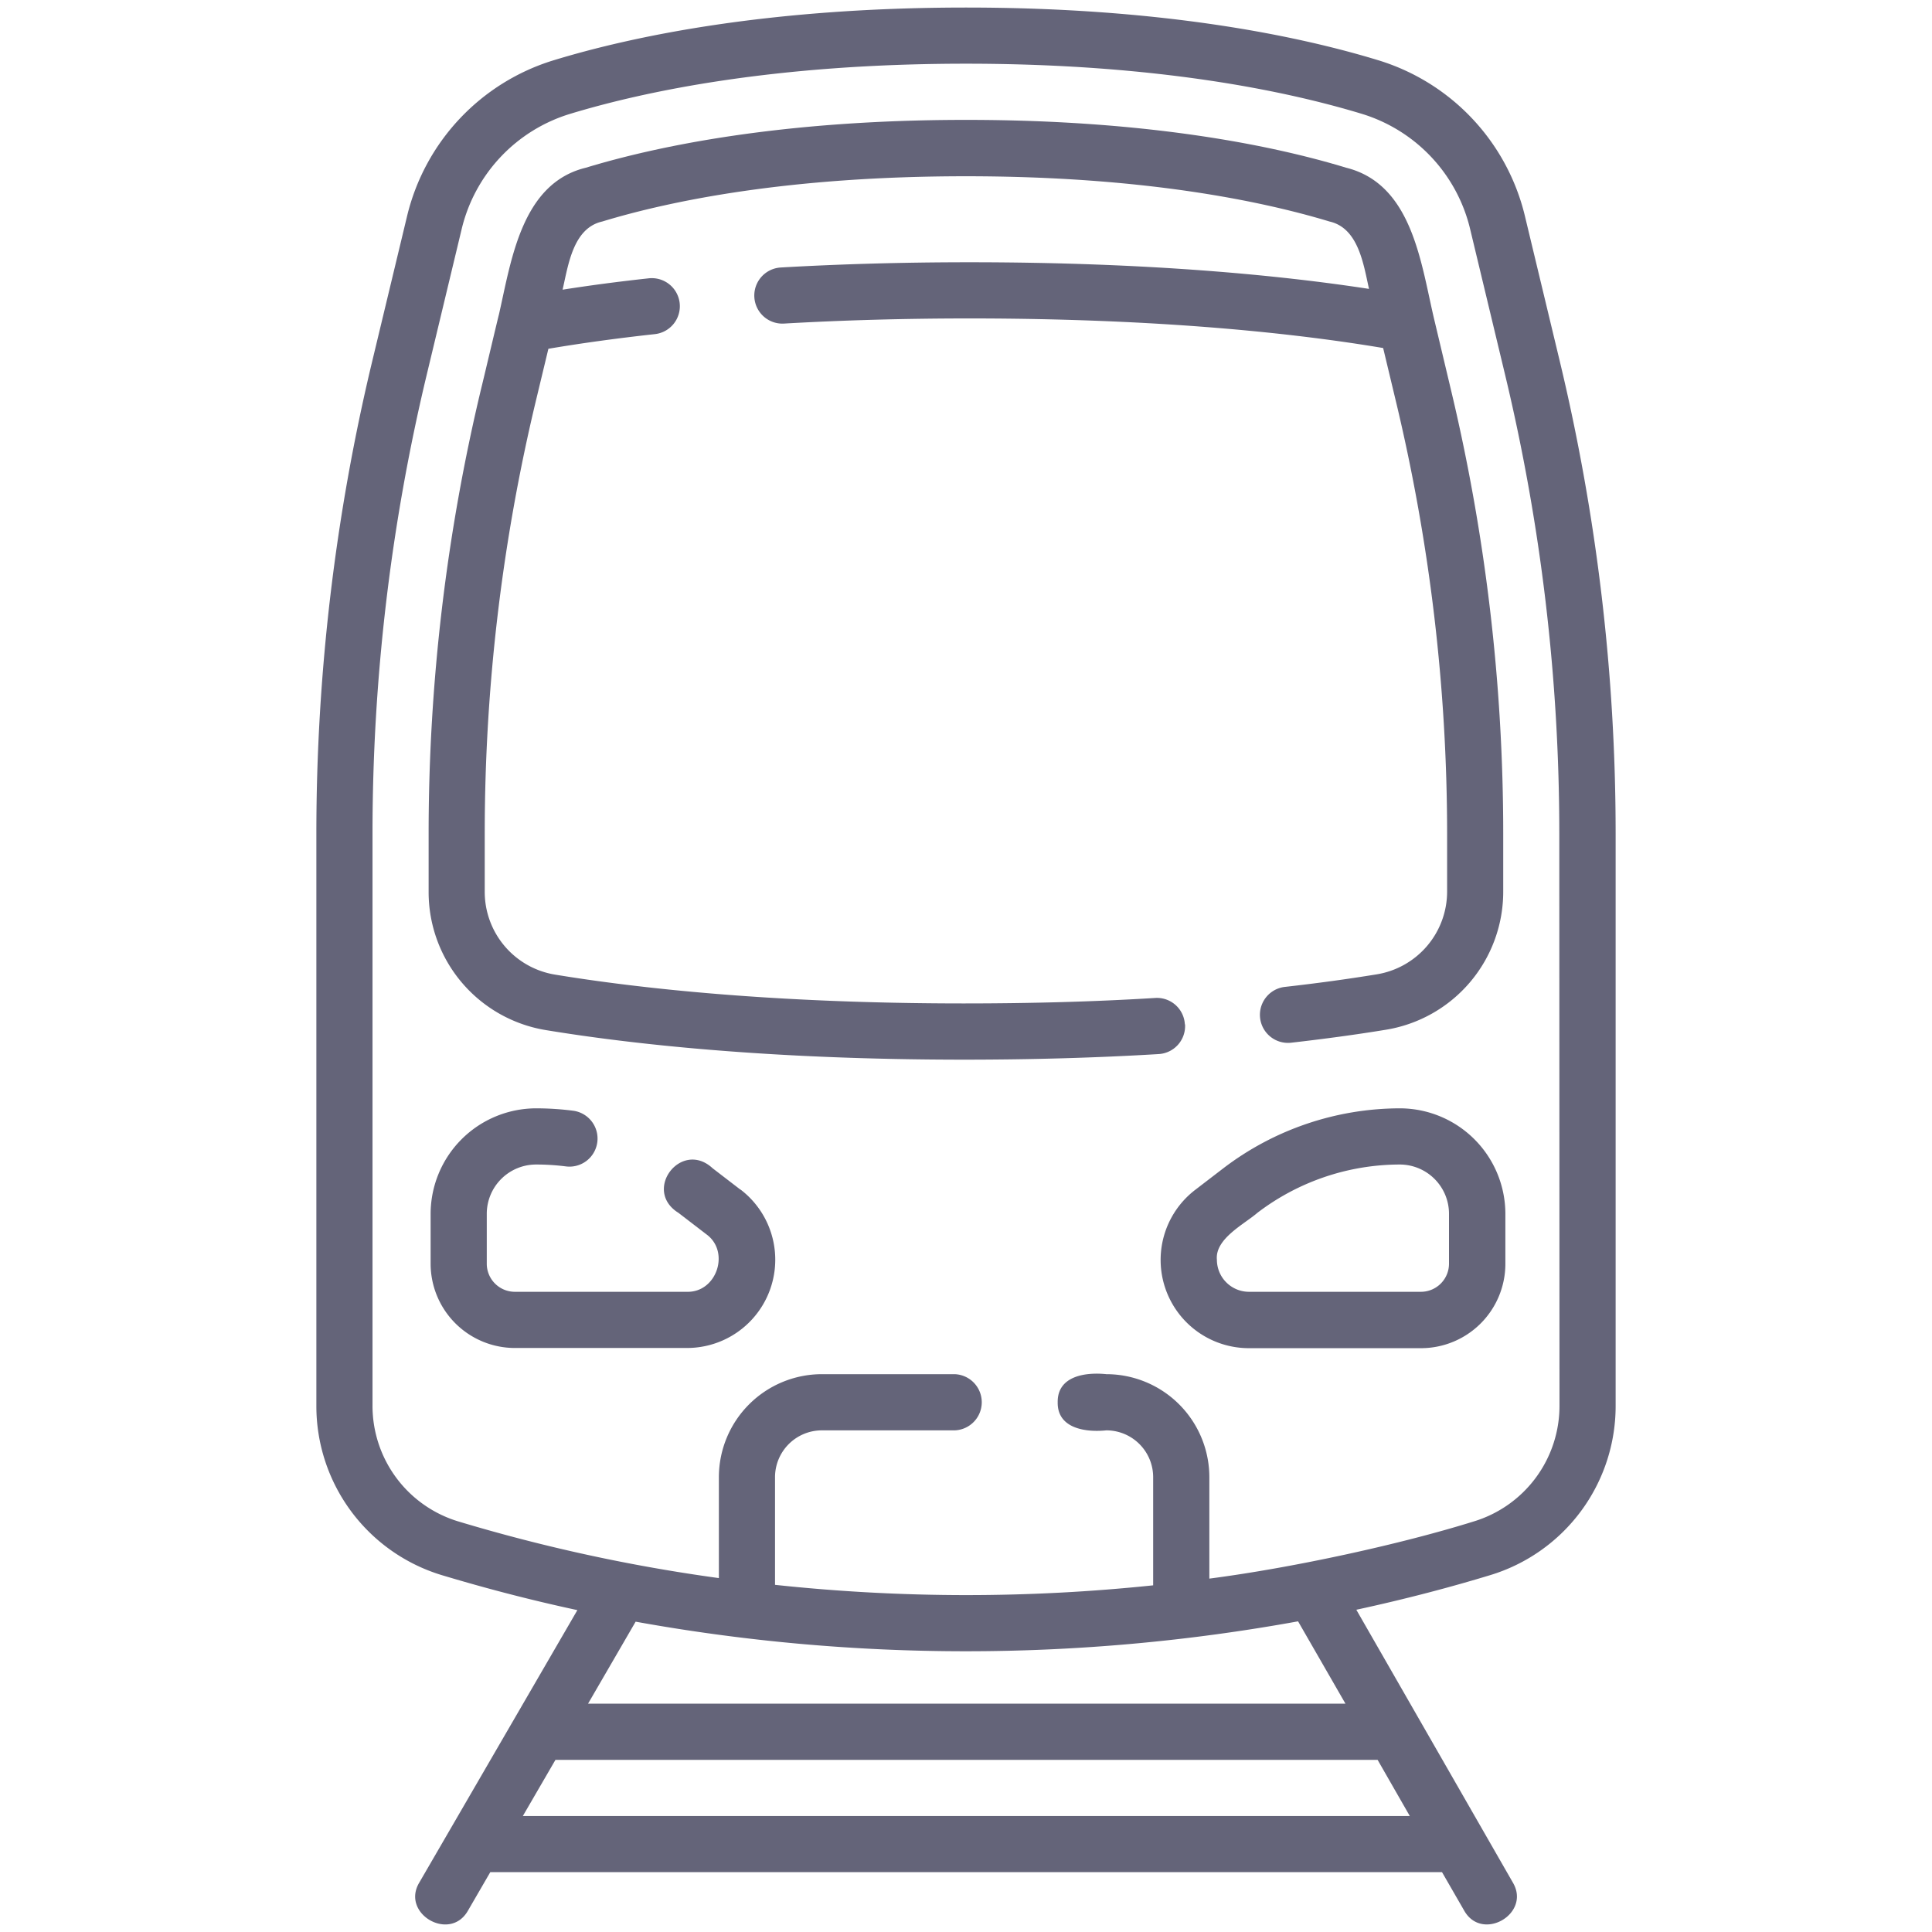
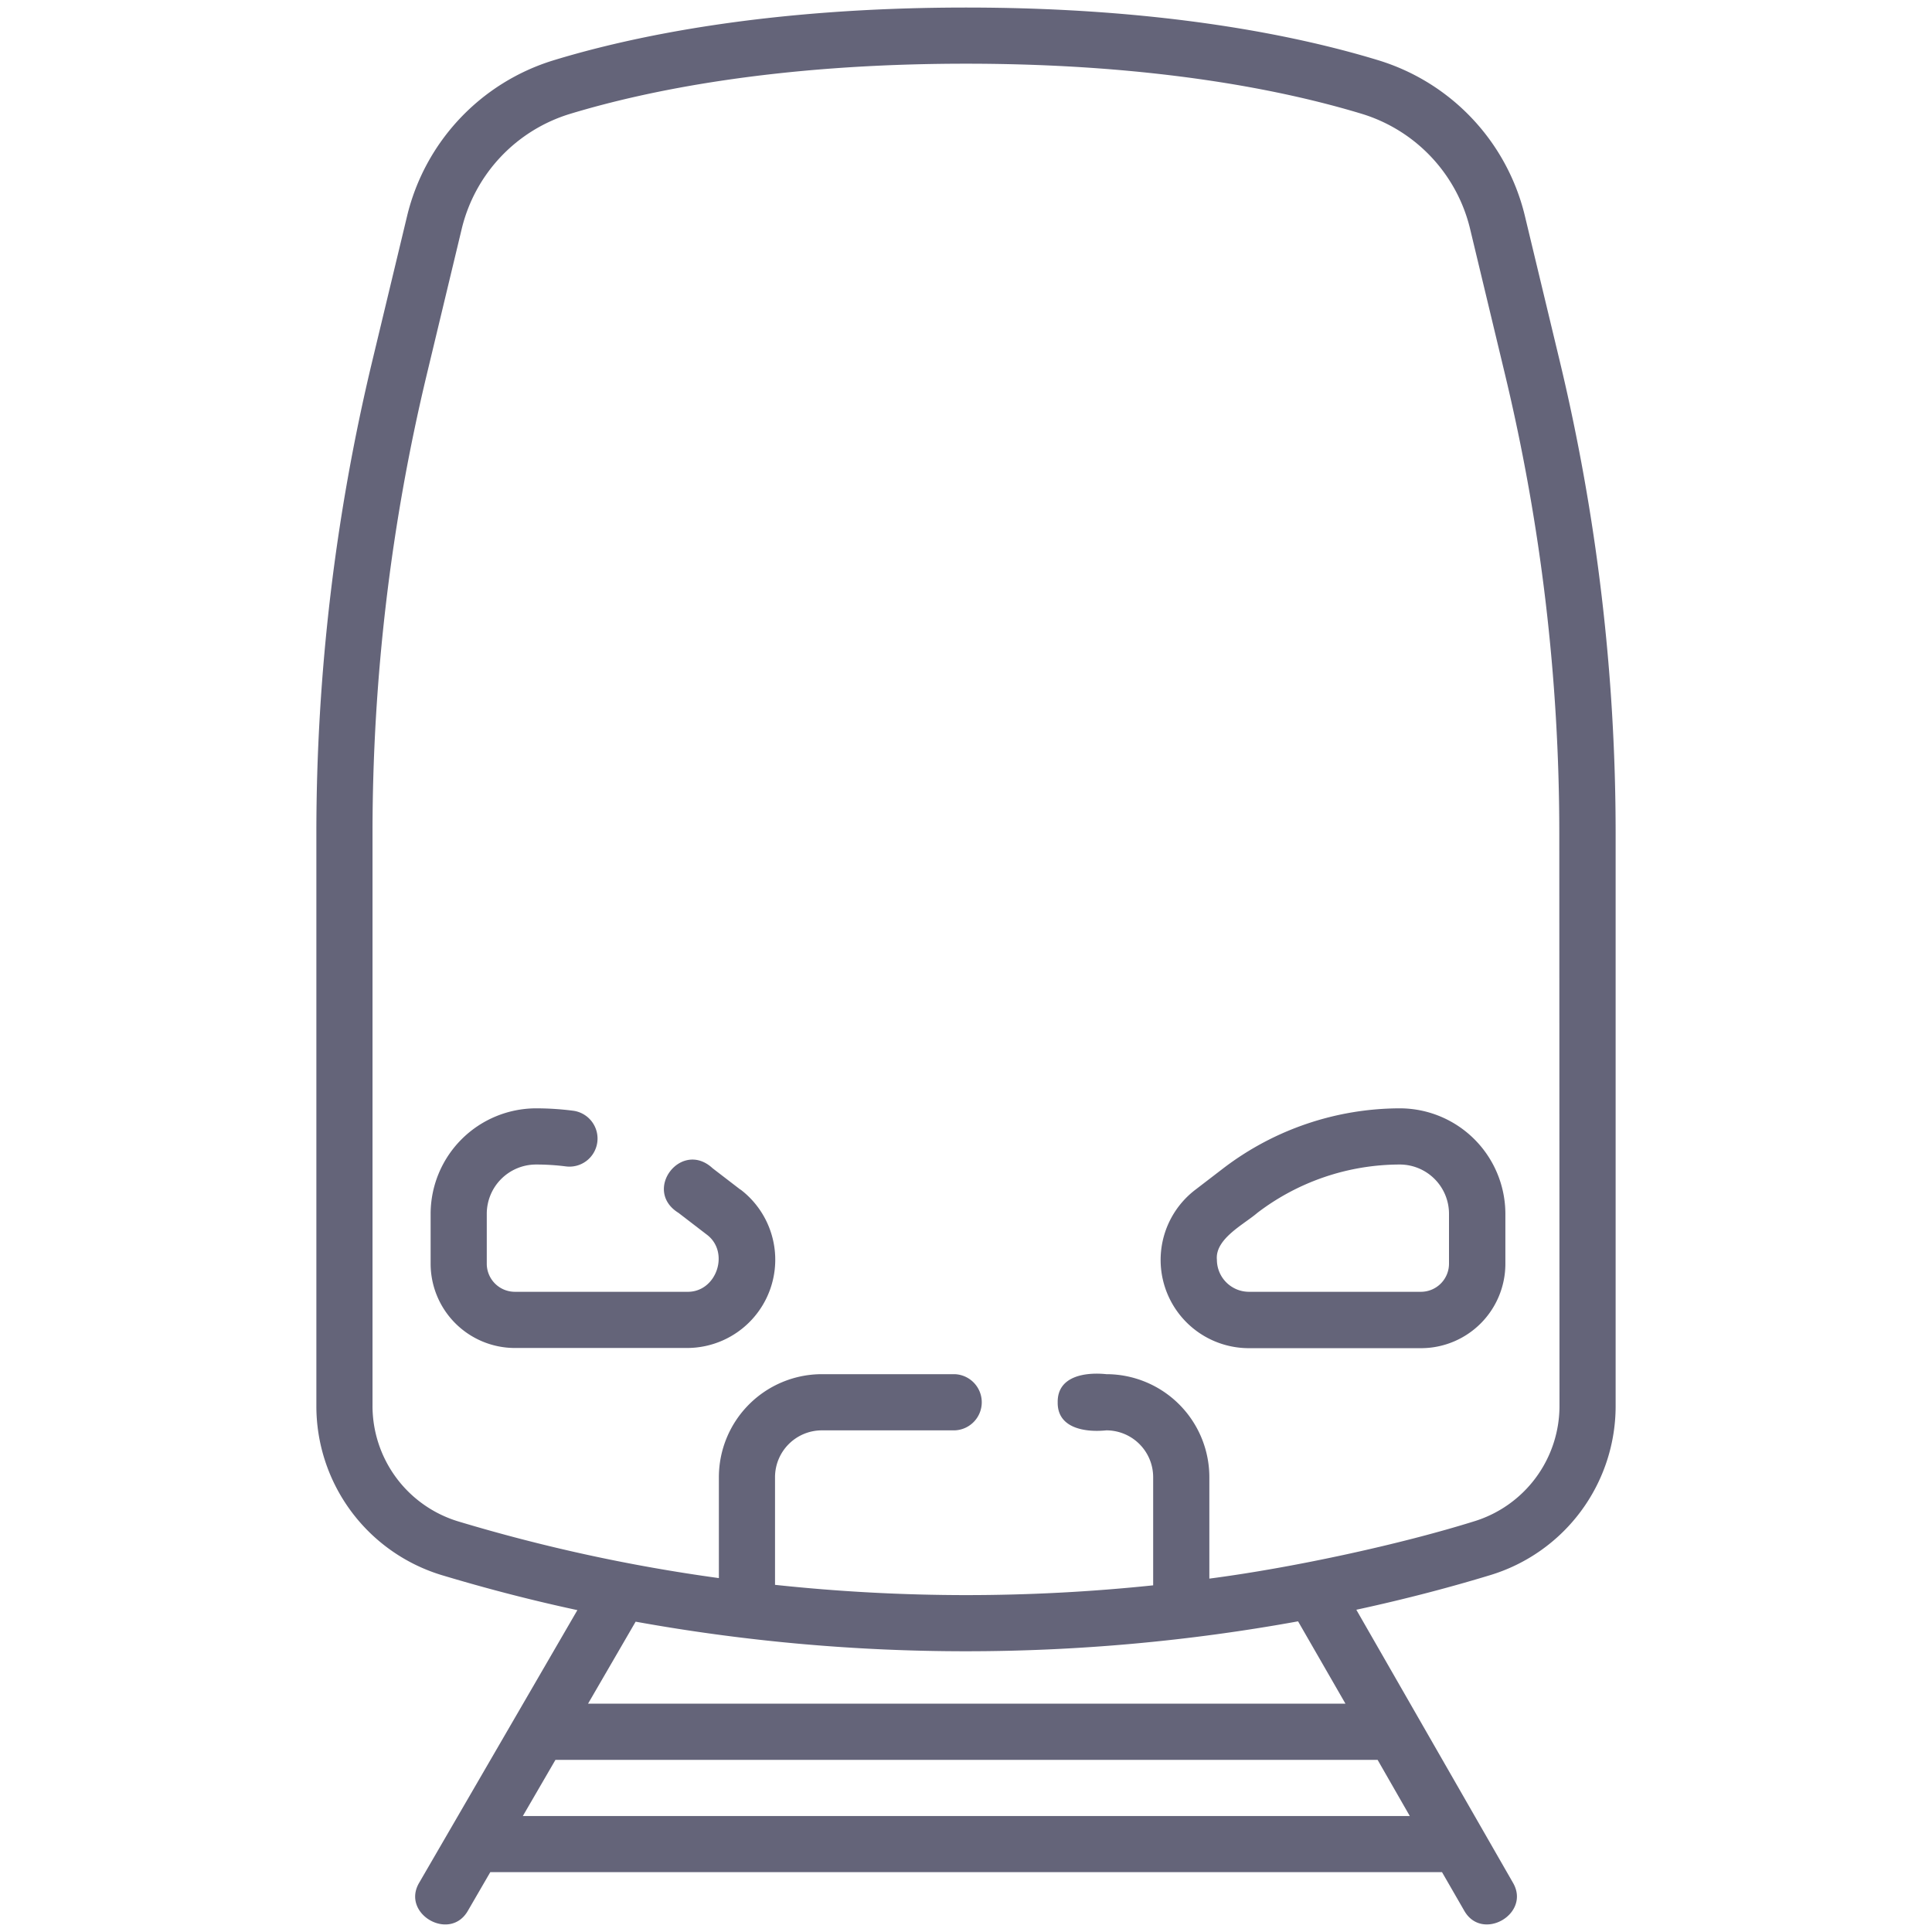
<svg xmlns="http://www.w3.org/2000/svg" id="Capa_1" data-name="Capa 1" viewBox="0 0 512 512">
  <defs>
    <style>.cls-1{fill:#646479;}</style>
  </defs>
  <path class="cls-1" d="M413.36,95.74,404.1,57.18A57.11,57.11,0,0,0,365.37,16C344.41,9.59,308.42,2,256,2S167.59,9.59,146.63,16a57.14,57.14,0,0,0-38.74,41.23L98.64,95.74a536.5,536.5,0,0,0-14.8,125.08V372.39a46.82,46.82,0,0,0,33.35,45.07c10,3,22,6.27,35.82,9.24l-41.87,72.16c-5,8.26,8.1,15.91,12.88,7.47l5.91-10.19H382.15L388,506.29c4.73,8.47,17.83.89,12.92-7.4L359.44,426.6c13.6-2.94,25.47-6.13,35.37-9.14a46.83,46.83,0,0,0,33.35-45.08V220.81a536.48,536.48,0,0,0-14.8-125.07ZM138.56,481.26l8.64-14.88H365.08l8.53,14.88Zm218-29.77H155.84l12.61-21.73A492.21,492.21,0,0,0,256,437.6a492.6,492.6,0,0,0,88-7.93Zm56.72-79.11a32,32,0,0,1-22.79,30.84c-18.9,5.9-47.12,12.14-70,15.13V391.46a27.32,27.32,0,0,0-27.29-27.29c-5.43-.57-13,.41-12.9,7.45-.11,7,7.47,8,12.9,7.44a12.41,12.41,0,0,1,12.4,12.4v28.67A477.11,477.11,0,0,1,256,422.72,477.93,477.93,0,0,1,205.39,420V391.46a12.42,12.42,0,0,1,12.41-12.4H253a7.45,7.45,0,0,0,0-14.89H217.8a27.32,27.32,0,0,0-27.29,27.29v26.75a451.81,451.81,0,0,1-69-15,32,32,0,0,1-22.79-30.84V220.81a521.52,521.52,0,0,1,14.39-121.6l9.25-38.55A42.16,42.16,0,0,1,151,30.2c20-6.08,54.45-13.32,105-13.32s85,7.24,105,13.32a42.18,42.18,0,0,1,28.59,30.46l9.25,38.55a521.54,521.54,0,0,1,14.39,121.61Z" />
-   <path class="cls-1" d="M314,271.47a7.41,7.41,0,0,0-7.87-7c-16.12,1-33.16,1.45-50.66,1.45-51.22,0-87.19-4.15-108.34-7.63a22.22,22.22,0,0,1-18.67-22V220.82a492,492,0,0,1,13.57-114.66l3.3-13.73c8.66-1.47,18.09-2.77,28.1-3.87a7.44,7.44,0,1,0-1.62-14.79c-8,.87-15.55,1.87-22.72,3,1.5-6.44,2.74-16.29,10.49-18.06,18.06-5.49,49.45-12,96.39-12s78.33,6.54,96.39,12c7.67,1.75,9,11.44,10.44,17.85-23.19-3.56-58.15-7.06-105.89-7.06-17.23,0-34.05.47-50,1.39a7.44,7.44,0,0,0,.86,14.86c15.66-.9,32.19-1.36,49.13-1.36,51.24,0,87.3,4.08,109.65,7.84l3.35,14A491.92,491.92,0,0,1,383.5,220.82v15.4a22.23,22.23,0,0,1-18.71,22c-7.59,1.24-15.76,2.36-24.29,3.32a7.44,7.44,0,0,0,1.67,14.79c8.77-1,17.19-2.14,25-3.42a37.06,37.06,0,0,0,31.2-36.72V220.81a506.55,506.55,0,0,0-14-118.13L380.2,85.15c-3.59-14.84-5.67-36.29-23.48-40.71-19-5.78-52-12.67-100.72-12.67s-81.69,6.89-100.72,12.67c-17.11,4.12-19.8,24.67-23.08,39,0-.18-4.45,18.68-4.61,19.22a506.55,506.55,0,0,0-14,118.13v15.48A37.06,37.06,0,0,0,144.74,273c21.7,3.57,58.54,7.82,110.76,7.82,17.79,0,35.14-.49,51.55-1.48a7.43,7.43,0,0,0,7-7.87Z" />
  <path class="cls-1" d="M196.24,315.28l-7.38-5.67c-8.3-7.7-18.68,5.83-9.06,11.81l7.38,5.67c6.4,4.62,2.75,15.5-5.17,15.25H136.43A7.45,7.45,0,0,1,129,334.9V321.66a13.07,13.07,0,0,1,13.06-13.05,62.28,62.28,0,0,1,7.84.49,7.44,7.44,0,1,0,1.88-14.76,77,77,0,0,0-9.72-.62,28,28,0,0,0-27.94,27.94V334.9a22.35,22.35,0,0,0,22.32,22.33H182a23.39,23.39,0,0,0,14.23-42Z" />
  <path class="cls-1" d="M371,293.72a77.34,77.34,0,0,0-46.81,15.89l-7.39,5.67a23.39,23.39,0,0,0,14.24,42h45.57a22.36,22.36,0,0,0,22.33-22.33V321.66A28,28,0,0,0,371,293.72ZM384,334.9a7.45,7.45,0,0,1-7.44,7.44H331a8.51,8.51,0,0,1-8.51-8.5c-.53-5.57,7.25-9.41,10.72-12.42A62.35,62.35,0,0,1,371,308.61,13.06,13.06,0,0,1,384,321.66V334.9Z" />
</svg>